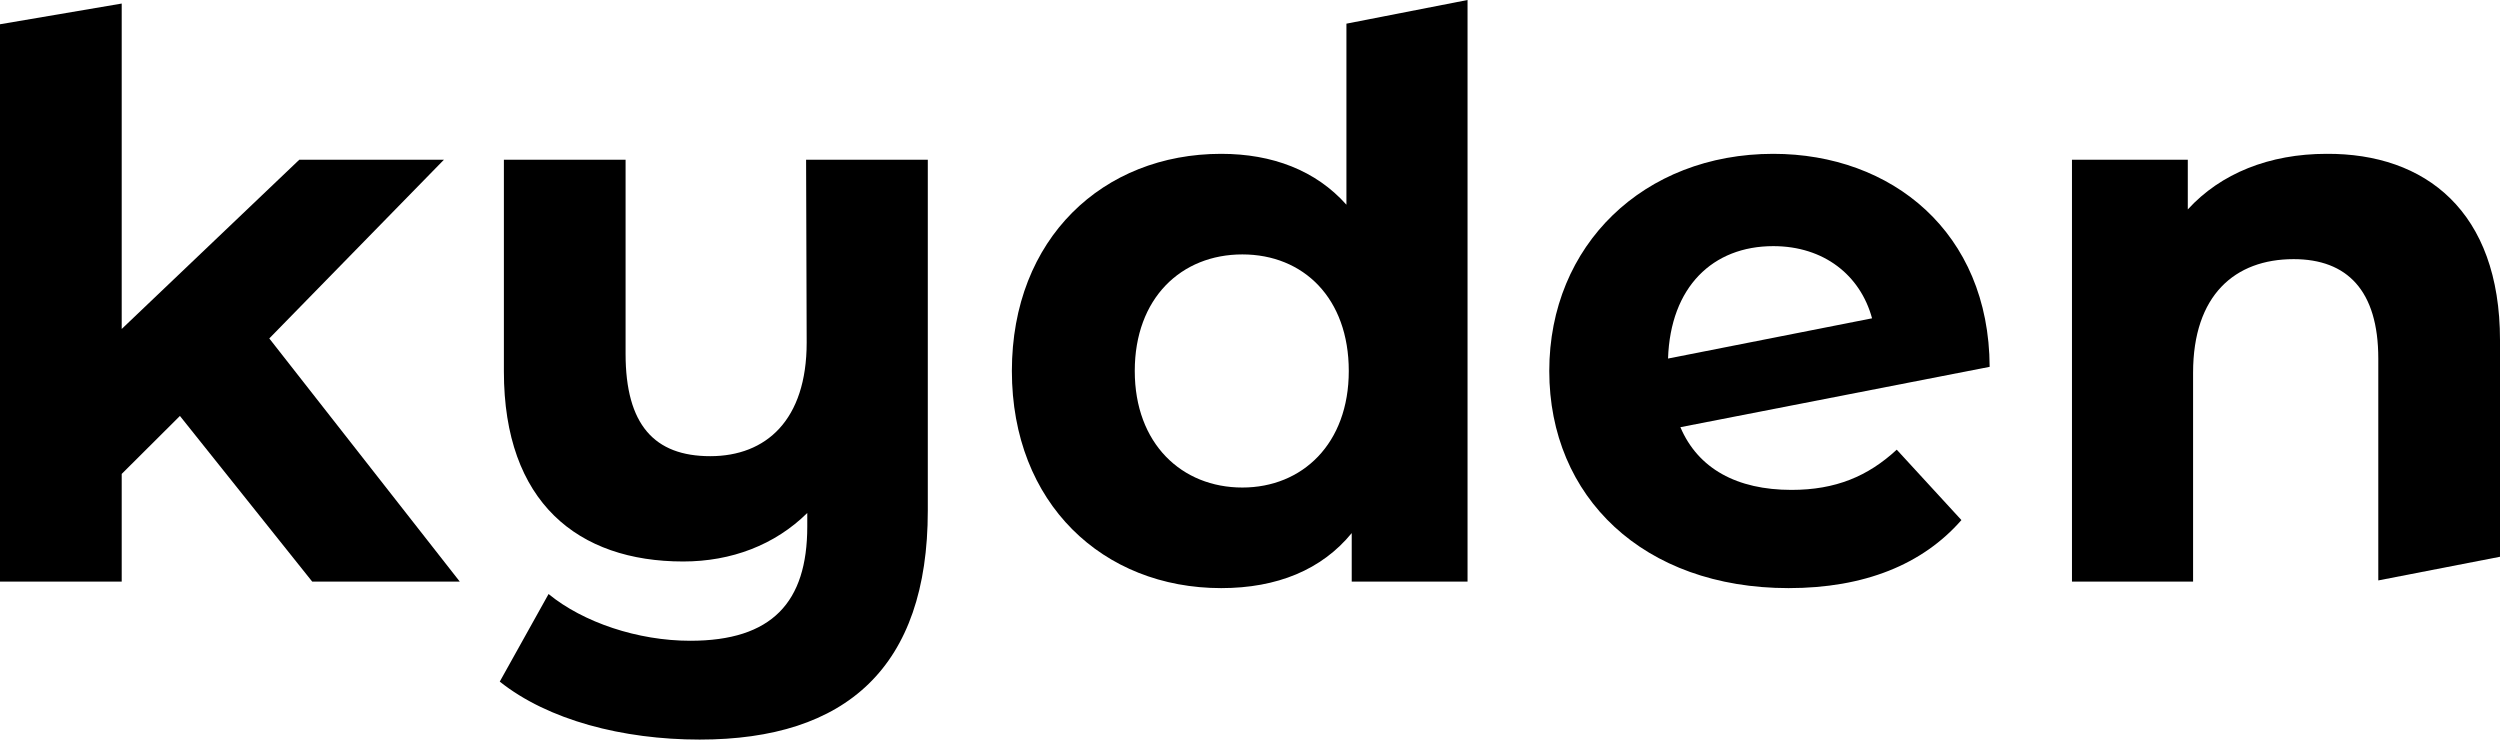
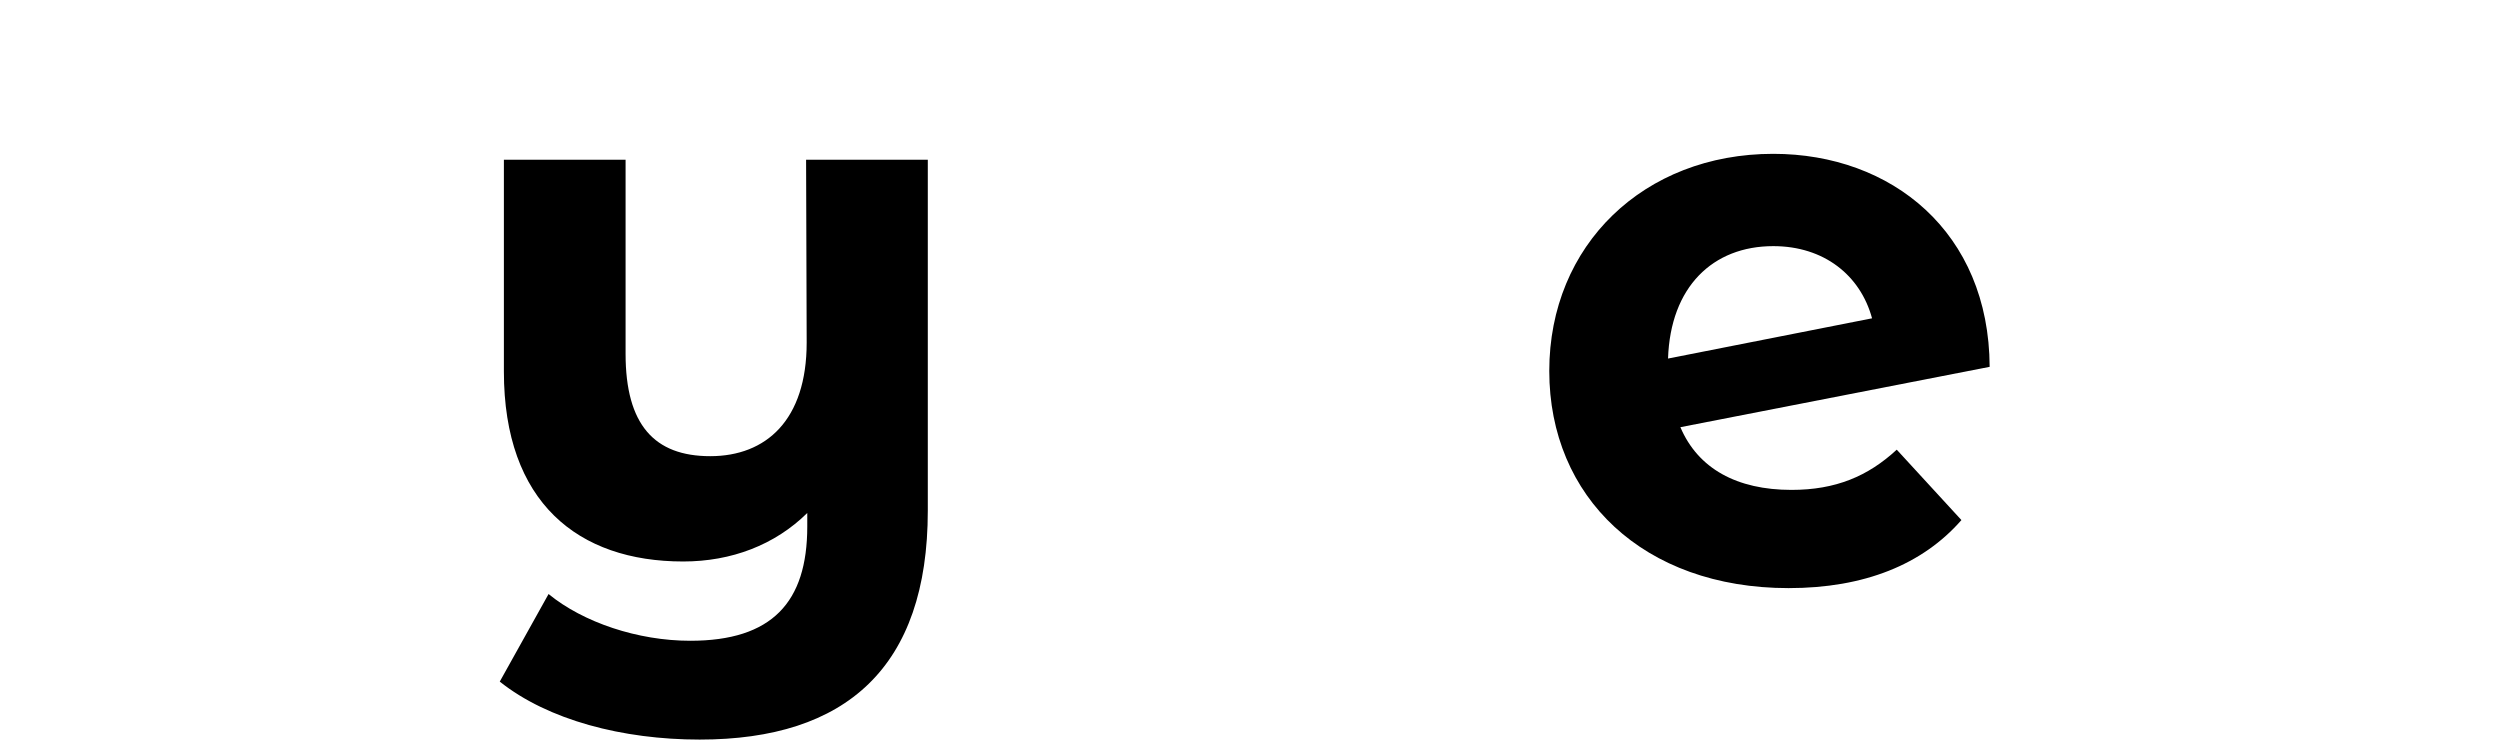
<svg xmlns="http://www.w3.org/2000/svg" width="240" height="71" viewBox="0 0 240 71" fill="none">
-   <path d="M42.615 15.336H28.73L11.684 31.581V0.341L0 2.329V55.834H11.684V45.497L17.272 39.93L29.972 55.834H44.139L25.851 32.49L42.615 15.336Z" fill="black" />
  <path d="M77.441 32.887C77.441 40.328 73.547 43.793 68.184 43.793C62.822 43.793 60.056 40.782 60.056 33.966V15.336H48.373V35.67C48.373 48.223 55.484 53.903 65.588 53.903C70.216 53.903 74.393 52.313 77.498 49.246V50.552C77.498 57.822 74.111 61.514 66.265 61.514C61.242 61.514 55.992 59.754 52.662 57.027L47.977 65.434C52.606 69.126 59.774 71 67.168 71C81.223 71 89.069 64.07 89.069 49.018V15.336H77.385L77.441 32.887Z" fill="black" />
-   <path d="M129.257 2.272V19.653C126.322 16.358 122.145 14.768 117.234 14.768C105.889 14.768 97.14 22.89 97.14 35.614C97.14 48.337 105.889 56.459 117.234 56.459C122.596 56.459 126.886 54.698 129.765 51.177V55.834H140.884V0L129.257 2.272ZM119.266 46.803C113.452 46.803 108.937 42.6 108.937 35.614C108.937 28.627 113.396 24.424 119.266 24.424C125.136 24.424 129.483 28.627 129.483 35.614C129.483 42.6 125.024 46.803 119.266 46.803Z" fill="black" />
  <path d="M171.985 47.03C166.736 47.03 163.01 44.986 161.317 41.01L191.007 35.216C190.95 22.266 181.58 14.768 170.235 14.768C157.818 14.768 148.73 23.515 148.73 35.614C148.73 47.712 157.761 56.459 171.703 56.459C178.984 56.459 184.572 54.187 188.297 49.927L182.088 43.168C179.323 45.724 176.218 47.03 171.985 47.03ZM170.235 23.629C175.089 23.629 178.589 26.412 179.718 30.558L160.132 34.421C160.357 27.548 164.421 23.629 170.235 23.629Z" fill="black" />
-   <path d="M223.349 14.768C217.874 14.768 213.189 16.642 210.028 20.107V15.336H198.909V55.834H210.536V35.784C210.536 28.343 214.544 24.878 220.188 24.878C225.325 24.878 228.316 27.889 228.316 34.421V55.721L240 53.449V32.66C240 20.278 232.832 14.711 223.349 14.768Z" fill="black" />
</svg>